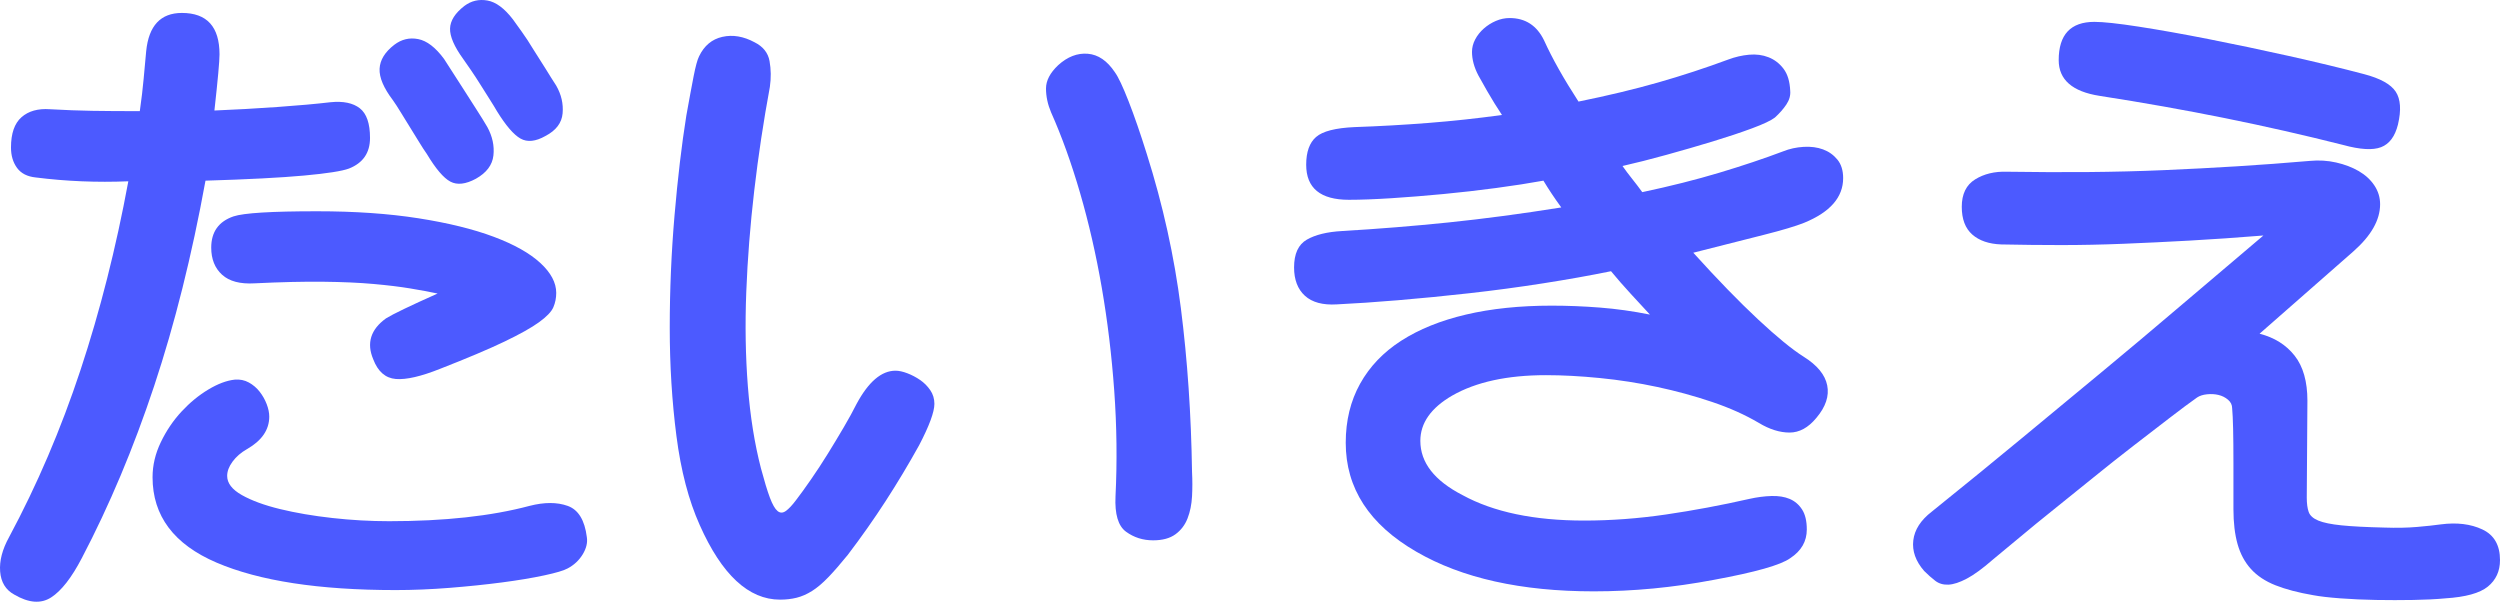
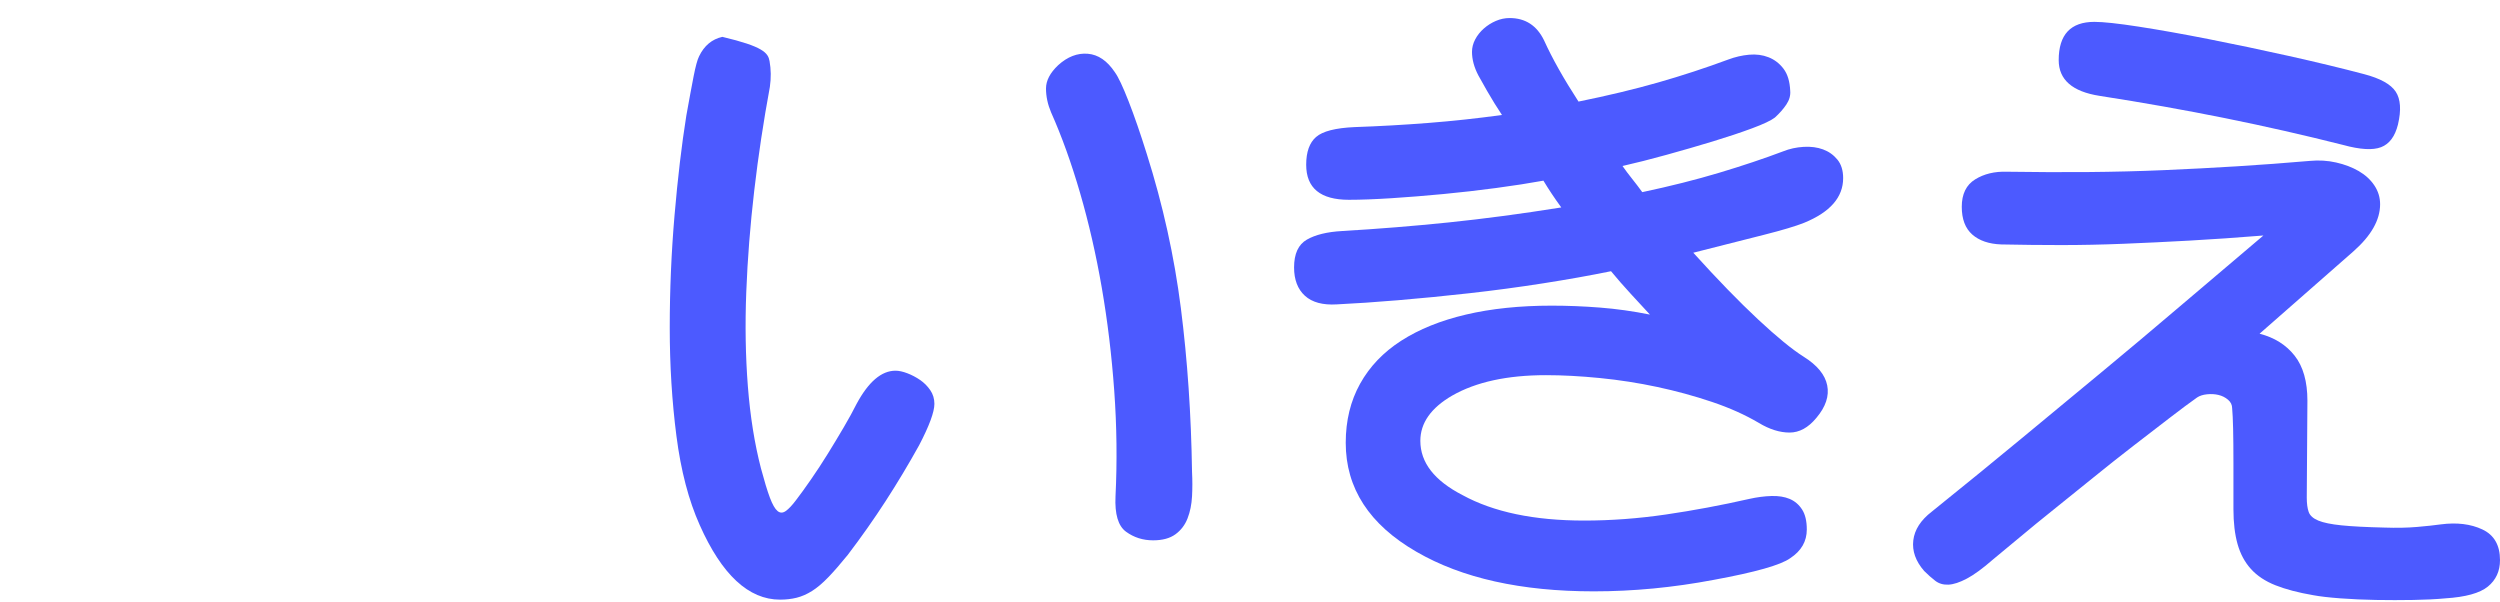
<svg xmlns="http://www.w3.org/2000/svg" width="901.651px" height="217.018px" viewBox="0 0 901.651 217.018" version="1.1">
  <g id="Page-1" stroke="none" stroke-width="1" fill="none" fill-rule="evenodd">
    <g id="だいきえ" fill="#4C5AFF" fill-rule="nonzero">
-       <path d="M79.171,19.617 C79.171,20.843 79.018,23.143 78.711,26.517 C78.404,29.89 77.944,34.337 77.331,39.857 C84.844,39.55 92.396,39.128 99.986,38.592 C107.576,38.055 113.978,37.48 119.191,36.867 C123.791,36.407 127.318,37.135 129.771,39.052 C132.224,40.968 133.451,44.533 133.451,49.747 C133.451,55.113 130.921,58.793 125.861,60.787 C123.408,61.707 118.003,62.55 109.646,63.317 C101.289,64.083 89.444,64.697 74.111,65.157 C69.204,92.143 63.033,116.83 55.596,139.217 C48.159,161.603 39.458,182.303 29.491,201.317 C25.811,208.37 22.131,213.085 18.451,215.462 C14.771,217.838 10.324,217.493 5.111,214.427 C2.044,212.74 0.358,209.98 0.051,206.147 C-0.256,202.313 0.818,198.173 3.271,193.727 C13.391,174.867 21.978,154.78 29.031,133.467 C36.084,112.153 41.834,89.46 46.281,65.387 C34.934,65.847 23.818,65.387 12.931,64.007 C9.864,63.7 7.603,62.55 6.146,60.557 C4.689,58.563 3.961,56.11 3.961,53.197 C3.961,48.137 5.226,44.495 7.756,42.272 C10.286,40.048 13.698,39.09 17.991,39.397 C23.511,39.703 28.609,39.895 33.286,39.972 C37.963,40.048 43.674,40.087 50.421,40.087 C51.034,35.793 51.494,31.922 51.801,28.472 C52.108,25.022 52.414,21.687 52.721,18.467 C53.641,9.267 57.934,4.667 65.601,4.667 C74.648,4.667 79.171,9.65 79.171,19.617 Z M190.951,182.457 C196.318,181.077 200.918,181.077 204.751,182.457 C208.584,183.837 210.884,187.593 211.651,193.727 C211.958,195.72 211.459,197.79 210.156,199.937 C208.853,202.083 207.051,203.77 204.751,204.997 C203.371,205.763 200.534,206.607 196.241,207.527 C191.948,208.447 186.888,209.29 181.061,210.057 C175.234,210.823 168.948,211.475 162.201,212.012 C155.454,212.548 148.938,212.817 142.651,212.817 C115.051,212.817 93.546,209.52 78.136,202.927 C62.726,196.333 55.021,186.06 55.021,172.107 C55.021,167.813 56.018,163.597 58.011,159.457 C60.004,155.317 62.496,151.637 65.486,148.417 C68.476,145.197 71.696,142.552 75.146,140.482 C78.596,138.412 81.778,137.223 84.691,136.917 C86.531,136.763 88.218,137.108 89.751,137.952 C91.284,138.795 92.588,139.907 93.661,141.287 C94.734,142.667 95.578,144.162 96.191,145.772 C96.804,147.382 97.111,148.877 97.111,150.257 C97.111,155.01 94.428,158.92 89.061,161.987 C86.914,163.213 85.189,164.708 83.886,166.472 C82.583,168.235 81.931,169.96 81.931,171.647 C81.931,174.253 83.694,176.553 87.221,178.547 C90.748,180.54 95.348,182.227 101.021,183.607 C106.694,184.987 112.981,186.06 119.881,186.827 C126.781,187.593 133.604,187.977 140.351,187.977 C160.284,187.977 177.151,186.137 190.951,182.457 Z M139.201,114.837 C141.654,113.303 147.864,110.313 157.831,105.867 C154.918,105.253 151.621,104.64 147.941,104.027 C144.261,103.413 139.853,102.877 134.716,102.417 C129.579,101.957 123.523,101.688 116.546,101.612 C109.569,101.535 101.328,101.727 91.821,102.187 C86.608,102.493 82.698,101.458 80.091,99.082 C77.484,96.705 76.181,93.447 76.181,89.307 C76.181,83.633 78.864,79.877 84.231,78.037 C87.911,76.81 97.954,76.197 114.361,76.197 C128.008,76.197 140.198,77.04 150.931,78.727 C161.664,80.413 170.711,82.637 178.071,85.397 C185.431,88.157 191.028,91.3 194.861,94.827 C198.694,98.353 200.611,101.957 200.611,105.637 C200.611,107.477 200.266,109.202 199.576,110.812 C198.886,112.422 197.161,114.223 194.401,116.217 C191.641,118.21 187.463,120.548 181.866,123.232 C176.269,125.915 168.564,129.173 158.751,133.007 C151.851,135.767 146.523,136.993 142.766,136.687 C139.009,136.38 136.288,134.003 134.601,129.557 C132.148,123.73 133.681,118.823 139.201,114.837 Z M142.191,16.167 C144.798,14.173 147.673,13.483 150.816,14.097 C153.959,14.71 157.064,17.087 160.131,21.227 C160.898,22.453 161.933,24.063 163.236,26.057 C164.539,28.05 165.919,30.197 167.376,32.497 C168.833,34.797 170.328,37.135 171.861,39.512 C173.394,41.888 174.698,43.997 175.771,45.837 C177.611,49.21 178.339,52.622 177.956,56.072 C177.573,59.522 175.464,62.32 171.631,64.467 C167.951,66.46 164.884,66.805 162.431,65.502 C159.978,64.198 157.141,60.863 153.921,55.497 C153.154,54.423 152.234,53.005 151.161,51.242 C150.088,49.478 148.976,47.677 147.826,45.837 C146.676,43.997 145.564,42.195 144.491,40.432 C143.418,38.668 142.498,37.25 141.731,36.177 C138.358,31.73 136.748,27.935 136.901,24.792 C137.054,21.648 138.818,18.773 142.191,16.167 Z M167.491,2.137 C169.944,0.297 172.704,-0.355 175.771,0.182 C178.838,0.718 181.904,2.98 184.971,6.967 C185.738,8.04 186.811,9.535 188.191,11.452 C189.571,13.368 190.951,15.477 192.331,17.777 L196.701,24.677 C197.468,25.903 198.158,27.015 198.771,28.012 C199.384,29.008 199.998,29.967 200.611,30.887 C202.451,34.107 203.218,37.442 202.911,40.892 C202.604,44.342 200.534,47.063 196.701,49.057 C193.174,51.05 190.184,51.357 187.731,49.977 C185.278,48.597 182.441,45.3 179.221,40.087 C178.608,39.013 177.764,37.633 176.691,35.947 C175.618,34.26 174.506,32.497 173.356,30.657 C172.206,28.817 171.056,27.053 169.906,25.367 C168.756,23.68 167.798,22.3 167.031,21.227 C163.811,16.78 162.239,13.138 162.316,10.302 C162.393,7.465 164.118,4.743 167.491,2.137 Z" id="Shape" />
-       <path d="M337.001,145.657 C337.001,148.57 335.161,153.553 331.481,160.607 C327.648,167.507 323.623,174.215 319.406,180.732 C315.189,187.248 310.628,193.727 305.721,200.167 C303.114,203.387 300.776,206.07 298.706,208.217 C296.636,210.363 294.681,212.012 292.841,213.162 C291.001,214.312 289.161,215.117 287.321,215.577 C285.481,216.037 283.488,216.267 281.341,216.267 C269.994,216.267 260.334,207.297 252.361,189.357 C248.374,180.463 245.576,169.768 243.966,157.272 C242.356,144.775 241.551,131.742 241.551,118.172 C241.551,104.602 242.126,91.108 243.276,77.692 C244.426,64.275 245.844,52.277 247.531,41.697 C248.604,35.717 249.486,30.963 250.176,27.437 C250.866,23.91 251.518,21.533 252.131,20.307 C253.971,16.473 256.769,14.135 260.526,13.292 C264.283,12.448 268.154,13.1 272.141,15.247 C275.208,16.78 277.009,19.042 277.546,22.032 C278.083,25.022 278.121,28.127 277.661,31.347 C275.361,43.767 273.483,56.225 272.026,68.722 C270.569,81.218 269.611,93.408 269.151,105.292 C268.691,117.175 268.883,128.522 269.726,139.332 C270.569,150.142 272.141,159.993 274.441,168.887 C275.668,173.487 276.741,177.013 277.661,179.467 C278.581,181.92 279.501,183.53 280.421,184.297 C281.341,185.063 282.338,185.063 283.411,184.297 C284.484,183.53 285.711,182.227 287.091,180.387 C288.624,178.393 290.426,175.902 292.496,172.912 C294.566,169.922 296.598,166.817 298.591,163.597 C300.584,160.377 302.501,157.195 304.341,154.052 C306.181,150.908 307.714,148.11 308.941,145.657 C313.234,137.683 317.911,133.697 322.971,133.697 C324.198,133.697 325.616,134.003 327.226,134.617 C328.836,135.23 330.369,136.035 331.826,137.032 C333.283,138.028 334.509,139.255 335.506,140.712 C336.503,142.168 337.001,143.817 337.001,145.657 Z M429.921,170.267 C430.074,173.18 430.074,176.093 429.921,179.007 C429.768,181.92 429.231,184.565 428.311,186.942 C427.391,189.318 425.934,191.235 423.941,192.692 C421.948,194.148 419.264,194.877 415.891,194.877 C412.211,194.877 408.953,193.842 406.116,191.772 C403.279,189.702 402.014,185.447 402.321,179.007 C402.934,166.433 402.781,153.745 401.861,140.942 C400.941,128.138 399.446,115.757 397.376,103.797 C395.306,91.837 392.699,80.452 389.556,69.642 C386.413,58.832 382.924,49.133 379.091,40.547 C377.864,37.633 377.251,34.758 377.251,31.922 C377.251,29.085 378.708,26.287 381.621,23.527 C384.994,20.46 388.559,19.08 392.316,19.387 C396.073,19.693 399.331,21.917 402.091,26.057 C403.318,27.743 404.966,31.232 407.036,36.522 C409.106,41.812 411.291,48.137 413.591,55.497 C419.418,73.897 423.519,92.45 425.896,111.157 C428.273,129.863 429.614,149.567 429.921,170.267 Z" id="Shape" />
+       <path d="M337.001,145.657 C337.001,148.57 335.161,153.553 331.481,160.607 C327.648,167.507 323.623,174.215 319.406,180.732 C315.189,187.248 310.628,193.727 305.721,200.167 C303.114,203.387 300.776,206.07 298.706,208.217 C296.636,210.363 294.681,212.012 292.841,213.162 C291.001,214.312 289.161,215.117 287.321,215.577 C285.481,216.037 283.488,216.267 281.341,216.267 C269.994,216.267 260.334,207.297 252.361,189.357 C248.374,180.463 245.576,169.768 243.966,157.272 C242.356,144.775 241.551,131.742 241.551,118.172 C241.551,104.602 242.126,91.108 243.276,77.692 C244.426,64.275 245.844,52.277 247.531,41.697 C248.604,35.717 249.486,30.963 250.176,27.437 C250.866,23.91 251.518,21.533 252.131,20.307 C253.971,16.473 256.769,14.135 260.526,13.292 C275.208,16.78 277.009,19.042 277.546,22.032 C278.083,25.022 278.121,28.127 277.661,31.347 C275.361,43.767 273.483,56.225 272.026,68.722 C270.569,81.218 269.611,93.408 269.151,105.292 C268.691,117.175 268.883,128.522 269.726,139.332 C270.569,150.142 272.141,159.993 274.441,168.887 C275.668,173.487 276.741,177.013 277.661,179.467 C278.581,181.92 279.501,183.53 280.421,184.297 C281.341,185.063 282.338,185.063 283.411,184.297 C284.484,183.53 285.711,182.227 287.091,180.387 C288.624,178.393 290.426,175.902 292.496,172.912 C294.566,169.922 296.598,166.817 298.591,163.597 C300.584,160.377 302.501,157.195 304.341,154.052 C306.181,150.908 307.714,148.11 308.941,145.657 C313.234,137.683 317.911,133.697 322.971,133.697 C324.198,133.697 325.616,134.003 327.226,134.617 C328.836,135.23 330.369,136.035 331.826,137.032 C333.283,138.028 334.509,139.255 335.506,140.712 C336.503,142.168 337.001,143.817 337.001,145.657 Z M429.921,170.267 C430.074,173.18 430.074,176.093 429.921,179.007 C429.768,181.92 429.231,184.565 428.311,186.942 C427.391,189.318 425.934,191.235 423.941,192.692 C421.948,194.148 419.264,194.877 415.891,194.877 C412.211,194.877 408.953,193.842 406.116,191.772 C403.279,189.702 402.014,185.447 402.321,179.007 C402.934,166.433 402.781,153.745 401.861,140.942 C400.941,128.138 399.446,115.757 397.376,103.797 C395.306,91.837 392.699,80.452 389.556,69.642 C386.413,58.832 382.924,49.133 379.091,40.547 C377.864,37.633 377.251,34.758 377.251,31.922 C377.251,29.085 378.708,26.287 381.621,23.527 C384.994,20.46 388.559,19.08 392.316,19.387 C396.073,19.693 399.331,21.917 402.091,26.057 C403.318,27.743 404.966,31.232 407.036,36.522 C409.106,41.812 411.291,48.137 413.591,55.497 C419.418,73.897 423.519,92.45 425.896,111.157 C428.273,129.863 429.614,149.567 429.921,170.267 Z" id="Shape" />
      <path d="M563.091,74.817 C561.864,73.13 560.714,71.482 559.641,69.872 C558.568,68.262 557.571,66.69 556.651,65.157 C551.591,66.077 545.918,66.958 539.631,67.802 C533.344,68.645 526.981,69.373 520.541,69.987 C514.101,70.6 507.891,71.098 501.911,71.482 C495.931,71.865 490.794,72.057 486.501,72.057 C476.228,72.057 471.091,67.84 471.091,59.407 C471.091,54.807 472.279,51.472 474.656,49.402 C477.033,47.332 481.671,46.143 488.571,45.837 C497.464,45.53 506.319,45.032 515.136,44.342 C523.953,43.652 532.808,42.693 541.701,41.467 C539.861,38.707 538.059,35.793 536.296,32.727 C534.533,29.66 533.498,27.82 533.191,27.207 C531.658,24.293 530.891,21.457 530.891,18.697 C530.891,17.163 531.274,15.668 532.041,14.212 C532.808,12.755 533.843,11.452 535.146,10.302 C536.449,9.152 537.906,8.232 539.516,7.542 C541.126,6.852 542.774,6.507 544.461,6.507 C550.134,6.507 554.274,9.19 556.881,14.557 C559.794,20.997 563.934,28.357 569.301,36.637 C579.881,34.49 589.464,32.19 598.051,29.737 C606.638,27.283 615.071,24.523 623.351,21.457 C625.804,20.537 628.296,19.962 630.826,19.732 C633.356,19.502 635.694,19.808 637.841,20.652 C639.988,21.495 641.789,22.875 643.246,24.792 C644.703,26.708 645.508,29.353 645.661,32.727 C645.814,34.413 645.354,36.062 644.281,37.672 C643.208,39.282 641.828,40.853 640.141,42.387 C638.761,43.46 636.001,44.763 631.861,46.297 C627.721,47.83 623.006,49.402 617.716,51.012 C612.426,52.622 606.868,54.232 601.041,55.842 C595.214,57.452 589.924,58.793 585.171,59.867 C586.244,61.4 587.394,62.933 588.621,64.467 C589.848,66 591.074,67.61 592.301,69.297 C602.421,67.15 611.698,64.812 620.131,62.282 C628.564,59.752 636.231,57.183 643.131,54.577 C645.431,53.657 647.884,53.12 650.491,52.967 C653.098,52.813 655.436,53.12 657.506,53.887 C659.576,54.653 661.301,55.88 662.681,57.567 C664.061,59.253 664.751,61.477 664.751,64.237 C664.751,71.137 660.074,76.503 650.721,80.337 C647.654,81.563 642.786,83.02 636.116,84.707 C629.446,86.393 620.974,88.54 610.701,91.147 C619.441,100.807 627.223,108.818 634.046,115.182 C640.869,121.545 646.351,126.03 650.491,128.637 C655.398,131.703 658.234,135.153 659.001,138.987 C659.768,142.82 658.464,146.73 655.091,150.717 C652.178,154.243 648.958,156.007 645.431,156.007 C641.904,156.007 638.224,154.857 634.391,152.557 C629.484,149.643 623.849,147.113 617.486,144.967 C611.123,142.82 604.529,141.018 597.706,139.562 C590.883,138.105 583.983,137.032 577.006,136.342 C570.029,135.652 563.551,135.307 557.571,135.307 C543.618,135.307 532.348,137.76 523.761,142.667 C516.094,147.113 512.261,152.557 512.261,158.997 C512.261,166.817 517.321,173.333 527.441,178.547 C538.634,184.68 553.278,187.747 571.371,187.747 C581.031,187.747 590.844,187.018 600.811,185.562 C610.778,184.105 620.821,182.227 630.941,179.927 C633.701,179.313 636.346,178.968 638.876,178.892 C641.406,178.815 643.591,179.16 645.431,179.927 C647.271,180.693 648.766,181.958 649.916,183.722 C651.066,185.485 651.641,187.9 651.641,190.967 C651.641,195.26 649.648,198.71 645.661,201.317 C642.288,203.77 633.088,206.377 618.061,209.137 C603.494,211.897 589.081,213.277 574.821,213.277 C548.601,213.277 527.288,208.523 510.881,199.017 C493.861,189.203 485.351,176.093 485.351,159.687 C485.351,151.713 487.076,144.622 490.526,138.412 C493.976,132.202 498.921,127.027 505.361,122.887 C511.801,118.747 519.583,115.603 528.706,113.457 C537.829,111.31 548.141,110.237 559.641,110.237 C565.314,110.237 571.103,110.467 577.006,110.927 C582.909,111.387 588.928,112.23 595.061,113.457 C593.068,111.31 590.768,108.818 588.161,105.982 C585.554,103.145 583.178,100.423 581.031,97.817 C573.518,99.35 565.353,100.807 556.536,102.187 C547.719,103.567 538.864,104.755 529.971,105.752 C521.078,106.748 512.491,107.592 504.211,108.282 C495.931,108.972 488.571,109.47 482.131,109.777 C477.071,110.083 473.238,109.048 470.631,106.672 C468.024,104.295 466.721,100.883 466.721,96.437 C466.721,91.53 468.254,88.195 471.321,86.432 C474.388,84.668 478.604,83.633 483.971,83.327 C497.004,82.56 509.846,81.525 522.496,80.222 C535.146,78.918 548.678,77.117 563.091,74.817 Z" id="Path" />
      <path d="M814.941,120.357 C820.308,121.737 824.524,124.382 827.591,128.292 C830.658,132.202 832.191,137.607 832.191,144.507 L831.961,179.467 C831.961,181.613 832.191,183.338 832.651,184.642 C833.111,185.945 834.261,186.98 836.101,187.747 C837.941,188.513 840.739,189.088 844.496,189.472 C848.253,189.855 853.428,190.123 860.021,190.277 C864.314,190.43 868.224,190.353 871.751,190.047 C875.278,189.74 878.114,189.433 880.261,189.127 C886.088,188.36 891.109,188.973 895.326,190.967 C899.543,192.96 901.651,196.64 901.651,202.007 C901.651,205.993 900.194,209.175 897.281,211.552 C894.368,213.928 889.231,215.347 881.871,215.807 C878.651,216.113 874.818,216.305 870.371,216.382 C865.924,216.458 861.478,216.458 857.031,216.382 C852.584,216.305 848.291,216.113 844.151,215.807 C840.011,215.5 836.714,215.117 834.261,214.657 C828.894,213.737 824.371,212.548 820.691,211.092 C817.011,209.635 814.059,207.68 811.836,205.227 C809.613,202.773 808.003,199.783 807.006,196.257 C806.009,192.73 805.511,188.513 805.511,183.607 L805.511,167.047 C805.511,161.987 805.473,157.847 805.396,154.627 C805.319,151.407 805.204,148.953 805.051,147.267 C805.051,146.04 804.553,145.005 803.556,144.162 C802.559,143.318 801.409,142.743 800.106,142.437 C798.803,142.13 797.423,142.053 795.966,142.207 C794.509,142.36 793.321,142.743 792.401,143.357 C789.794,145.197 786.498,147.65 782.511,150.717 C778.524,153.783 774.193,157.118 769.516,160.722 C764.839,164.325 760.048,168.12 755.141,172.107 C750.234,176.093 745.481,179.927 740.881,183.607 C736.281,187.287 732.064,190.737 728.231,193.957 C724.398,197.177 721.254,199.783 718.801,201.777 C715.121,204.997 711.978,207.297 709.371,208.677 C706.764,210.057 704.541,210.785 702.701,210.862 C700.861,210.938 699.289,210.478 697.986,209.482 C696.683,208.485 695.341,207.297 693.961,205.917 C690.894,202.39 689.591,198.71 690.051,194.877 C690.511,191.043 692.734,187.593 696.721,184.527 C708.528,175.02 719.338,166.203 729.151,158.077 C738.964,149.95 748.548,142.015 757.901,134.272 C767.254,126.528 776.608,118.67 785.961,110.697 C795.314,102.723 805.434,94.137 816.321,84.937 C806.814,85.703 797.921,86.317 789.641,86.777 C781.361,87.237 773.388,87.62 765.721,87.927 C758.054,88.233 750.618,88.387 743.411,88.387 C736.204,88.387 728.998,88.31 721.791,88.157 C717.344,88.003 713.856,86.815 711.326,84.592 C708.796,82.368 707.531,79.033 707.531,74.587 C707.531,69.987 709.141,66.69 712.361,64.697 C715.581,62.703 719.414,61.783 723.861,61.937 C733.981,62.09 743.718,62.128 753.071,62.052 C762.424,61.975 771.548,61.745 780.441,61.362 C789.334,60.978 798.113,60.518 806.776,59.982 C815.439,59.445 824.218,58.793 833.111,58.027 C836.331,57.72 839.474,57.912 842.541,58.602 C845.608,59.292 848.329,60.327 850.706,61.707 C853.083,63.087 854.961,64.812 856.341,66.882 C857.721,68.952 858.411,71.213 858.411,73.667 C858.411,79.34 855.191,85.013 848.751,90.687 L814.941,120.357 Z M864.851,44.917 C863.778,49.21 861.746,51.932 858.756,53.082 C855.766,54.232 851.204,53.963 845.071,52.277 C831.118,48.75 816.934,45.53 802.521,42.617 C788.108,39.703 773.004,37.02 757.211,34.567 C747.398,33.033 742.491,28.74 742.491,21.687 C742.491,12.487 746.784,7.887 755.371,7.887 C758.591,7.887 763.919,8.462 771.356,9.612 C778.793,10.762 787.188,12.257 796.541,14.097 C805.894,15.937 815.554,17.968 825.521,20.192 C835.488,22.415 844.534,24.6 852.661,26.747 C858.488,28.28 862.283,30.388 864.046,33.072 C865.809,35.755 866.078,39.703 864.851,44.917 Z" id="Shape" />
    </g>
  </g>
</svg>